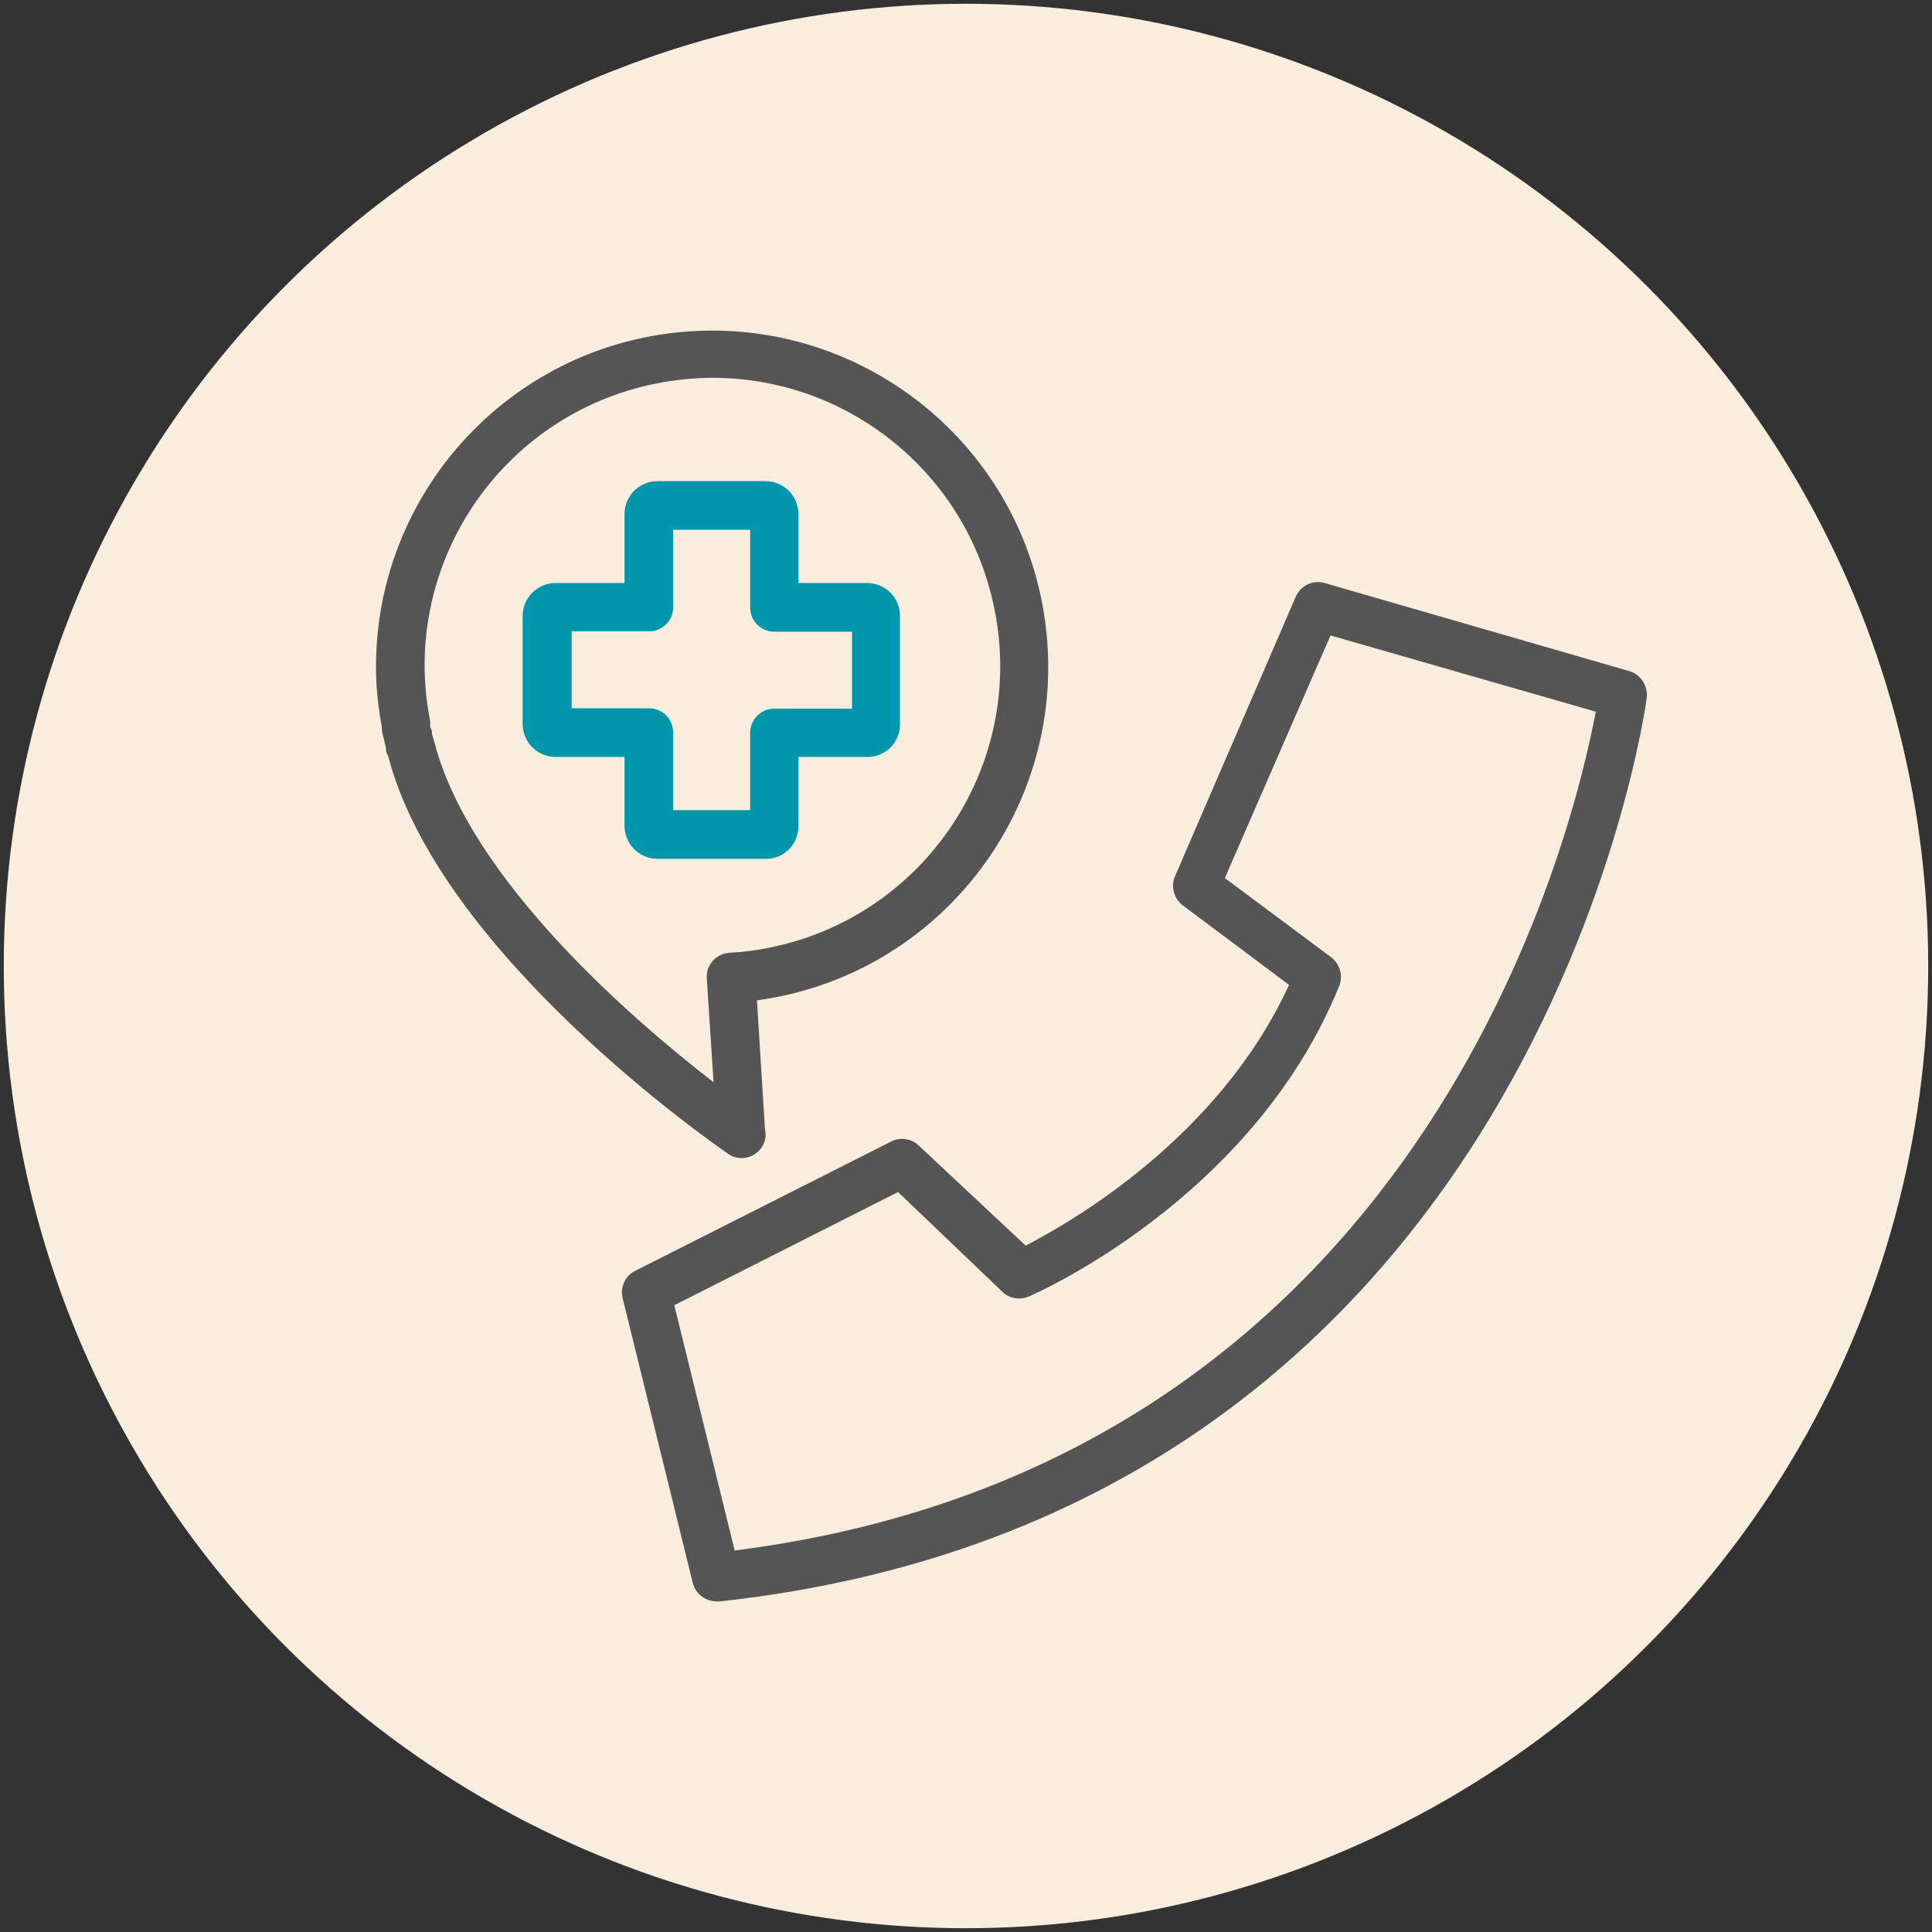
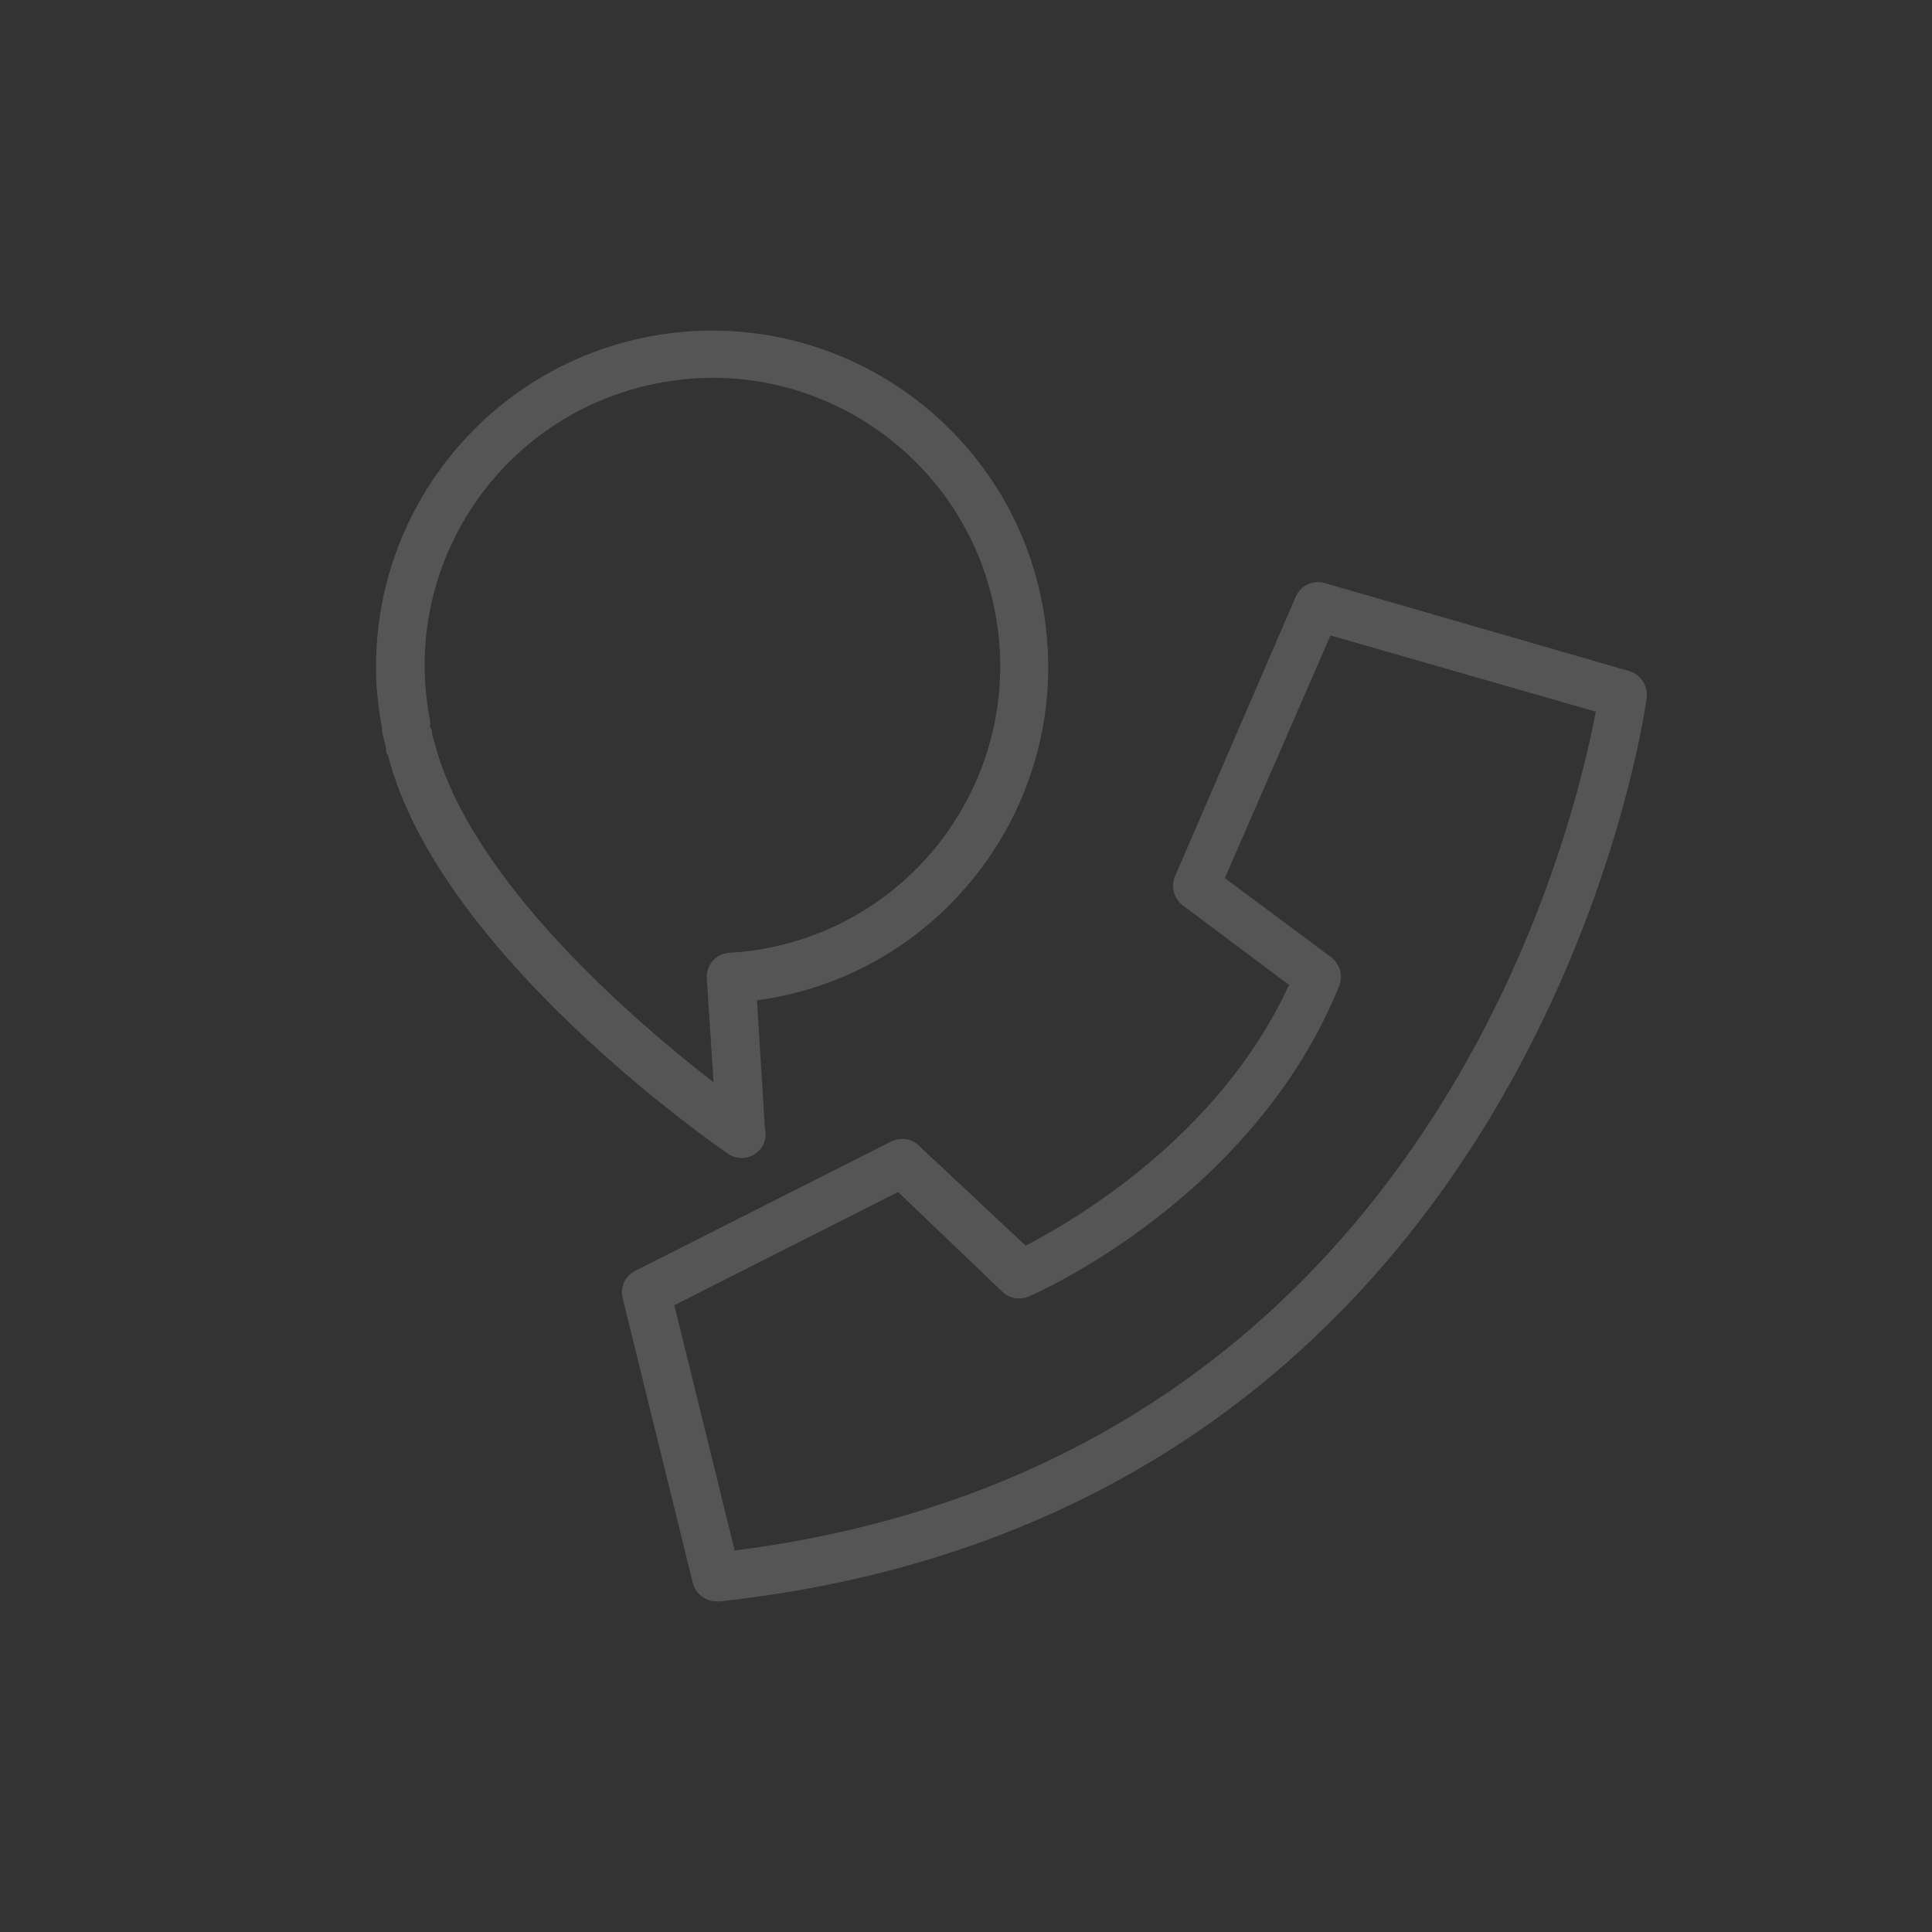
<svg xmlns="http://www.w3.org/2000/svg" version="1.1" id="Layer_1" x="0px" y="0px" viewBox="0 0 512 512" style="enable-background:new 0 0 512 512;" xml:space="preserve">
  <rect x="0" y="0" width="512" height="512" fill="#333333" stroke="none" />
  <style type="text/css">
	.st0{fill:#F9EDDD;}
	.st1{fill:#0097AC;}
	.st2{fill:#555555;}
</style>
-   <circle class="st0" cx="256" cy="256" r="255" />
  <g>
    <g>
      <g>
-         <path class="st1" d="M229.8,154.5c-0.1,0-0.2,0-0.3,0h-17.9v-18.2c0-4.9-3.9-8.8-8.8-8.8h-28.5c-4.9,0-8.8,3.9-8.8,8.8v18.2     h-18.2c-4.9,0-8.8,3.9-8.8,8.8v28.5c0,4.9,3.9,8.8,8.8,8.8h18.2v18.2c0,4.9,3.9,8.8,8.8,8.8h28.5c4.9,0.1,8.8-3.8,8.8-8.7     c0-0.1,0-0.1,0-0.1l0,0v-18.2h17.9c4.9,0.2,8.9-3.6,9-8.4c0-0.1,0-0.2,0-0.3v-28.5C238.6,158.5,234.7,154.5,229.8,154.5z      M225.8,187.8h-20.6c-3.5,0-6.3,2.8-6.4,6.3v20.6h-20.4v-20.6c0-3.5-2.8-6.4-6.4-6.4h-20.5v-20.4H172c3.5,0,6.4-2.8,6.4-6.4     v-20.5h20.4V161c0,3.5,2.8,6.4,6.4,6.4h20.6L225.8,187.8L225.8,187.8z" />
-       </g>
+         </g>
    </g>
    <g>
      <g>
        <path class="st2" d="M431.6,177.8L431.6,177.8L351,154.5c-3.1-0.9-6.3,0.7-7.6,3.6l-32,74.1c-1.2,2.7-0.3,5.9,2,7.7l28.2,21.1     c-18.5,40.4-57.6,62.8-69.8,69.1l-28.3-26.5c-2-1.9-4.9-2.3-7.3-1.1l-67.9,34.3c-2.6,1.3-4,4.3-3.3,7.2l18.6,75.5     c0.7,2.9,3.4,4.9,6.4,4.9h0.7C407.2,400.8,436.1,187.1,436.4,185C436.8,181.7,434.7,178.6,431.6,177.8z M194.7,410.9l-16-65     l59.3-30l27.6,26.4c1.8,1.8,4.6,2.3,7,1.3s59.6-26.3,82.3-82.3c1.1-2.7,0.2-5.8-2.1-7.6l-28.2-21l28-64.3l70.3,20.2     C416.8,220.8,377.5,387.7,194.7,410.9z" />
      </g>
    </g>
    <g>
      <g>
        <path class="st2" d="M277,164.9c-6.5-48.8-51.4-83-100.1-76.5c-46.2,6.2-79.8,47-77.1,93.5c0.3,3.6,0.7,7.2,1.4,10.8     c0,0.2,0,0.5,0,0.7c0.1,0.9,0.4,1.9,0.6,2.8l0.5,2.1c0,0.6,0,1.3,0.5,1.8c13.5,52.7,86.8,103.3,89.9,105.5c1,0.8,2.3,1.2,3.6,1.3     l0,0c3.5,0.1,6.5-2.6,6.6-6.1c0-0.6-0.1-1.3-0.2-1.9l-2.1-33.8C249.3,258.5,283.5,213.7,277,164.9z M203.6,251.2     c-3.4,0.7-6.8,1.1-10.3,1.3s-6.2,3.2-6,6.7l0,0l1.8,27.6c-20.7-16-64.6-53.5-74-90.2l-0.6-2c0-0.6,0-1.2-0.5-1.8V192     c0-0.3,0-0.6,0-0.9c-8.2-41.3,18.8-81.4,60.1-89.5c41.3-8.2,81.4,18.8,89.5,60.1C271.8,203,244.9,243.1,203.6,251.2z" />
      </g>
    </g>
  </g>
</svg>